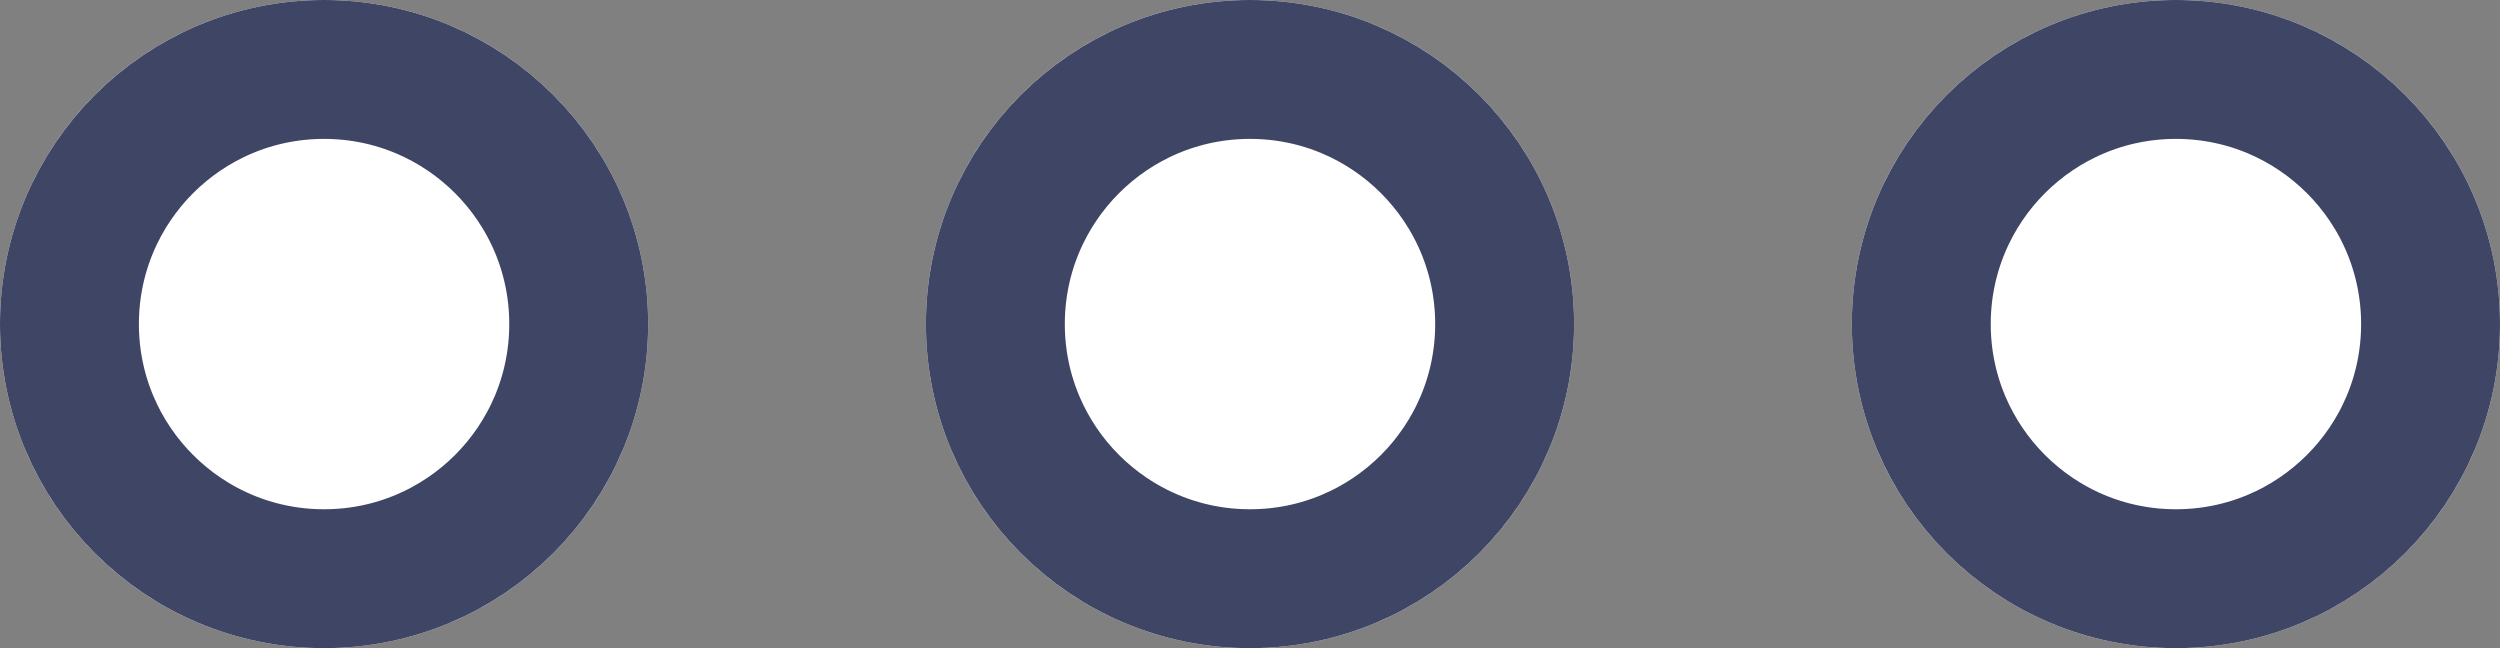
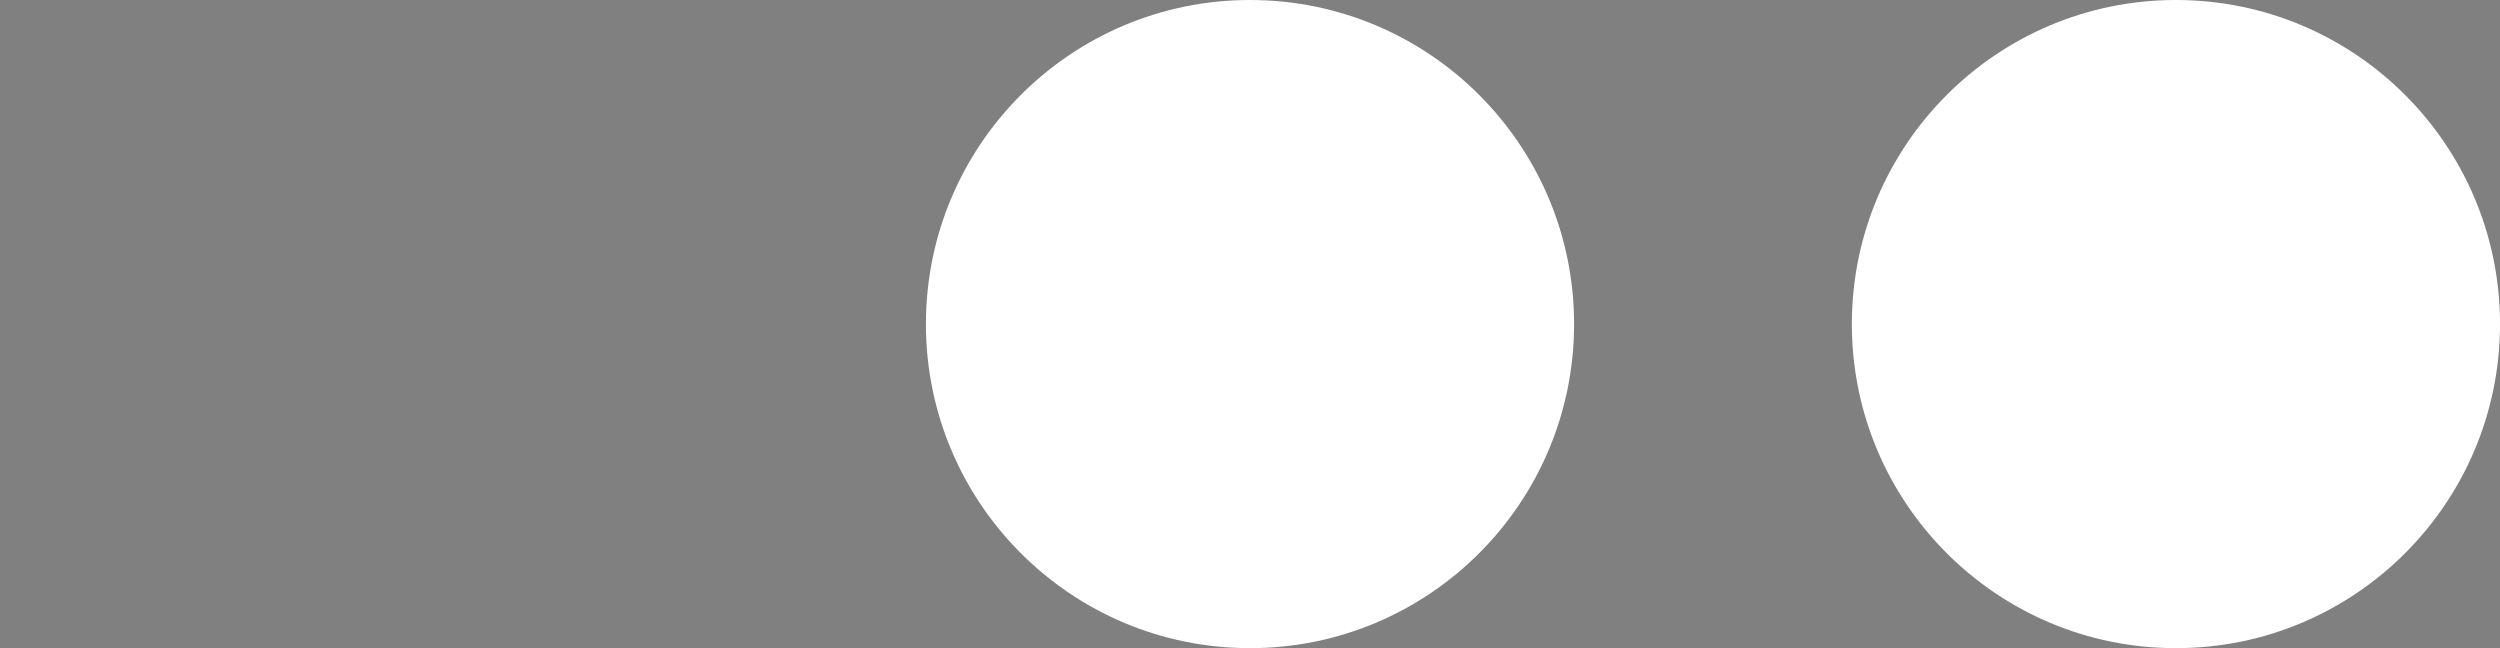
<svg xmlns="http://www.w3.org/2000/svg" width="54" height="14" viewBox="0 0 54 14">
  <rect x="0" y="0" width="54" height="14" fill="#808080" stroke="none" />
  <g id="Group_4557" data-name="Group 4557" transform="translate(-1465.195 -2586.094)">
    <g id="Ellipse_6" data-name="Ellipse 6" transform="translate(1465.195 2586.094)" fill="#fff" stroke="#3e4565" stroke-width="3">
-       <circle cx="7" cy="7" r="7" stroke="none" />
-       <circle cx="7" cy="7" r="5.5" fill="none" />
-     </g>
+       </g>
    <g id="Ellipse_7" data-name="Ellipse 7" transform="translate(1485.195 2586.094)" fill="#fff" stroke="#3e4565" stroke-width="3">
      <circle cx="7" cy="7" r="7" stroke="none" />
-       <circle cx="7" cy="7" r="5.5" fill="none" />
    </g>
    <g id="Ellipse_8" data-name="Ellipse 8" transform="translate(1505.195 2586.094)" fill="#fff" stroke="#3e4565" stroke-width="3">
      <circle cx="7" cy="7" r="7" stroke="none" />
-       <circle cx="7" cy="7" r="5.5" fill="none" />
    </g>
  </g>
</svg>